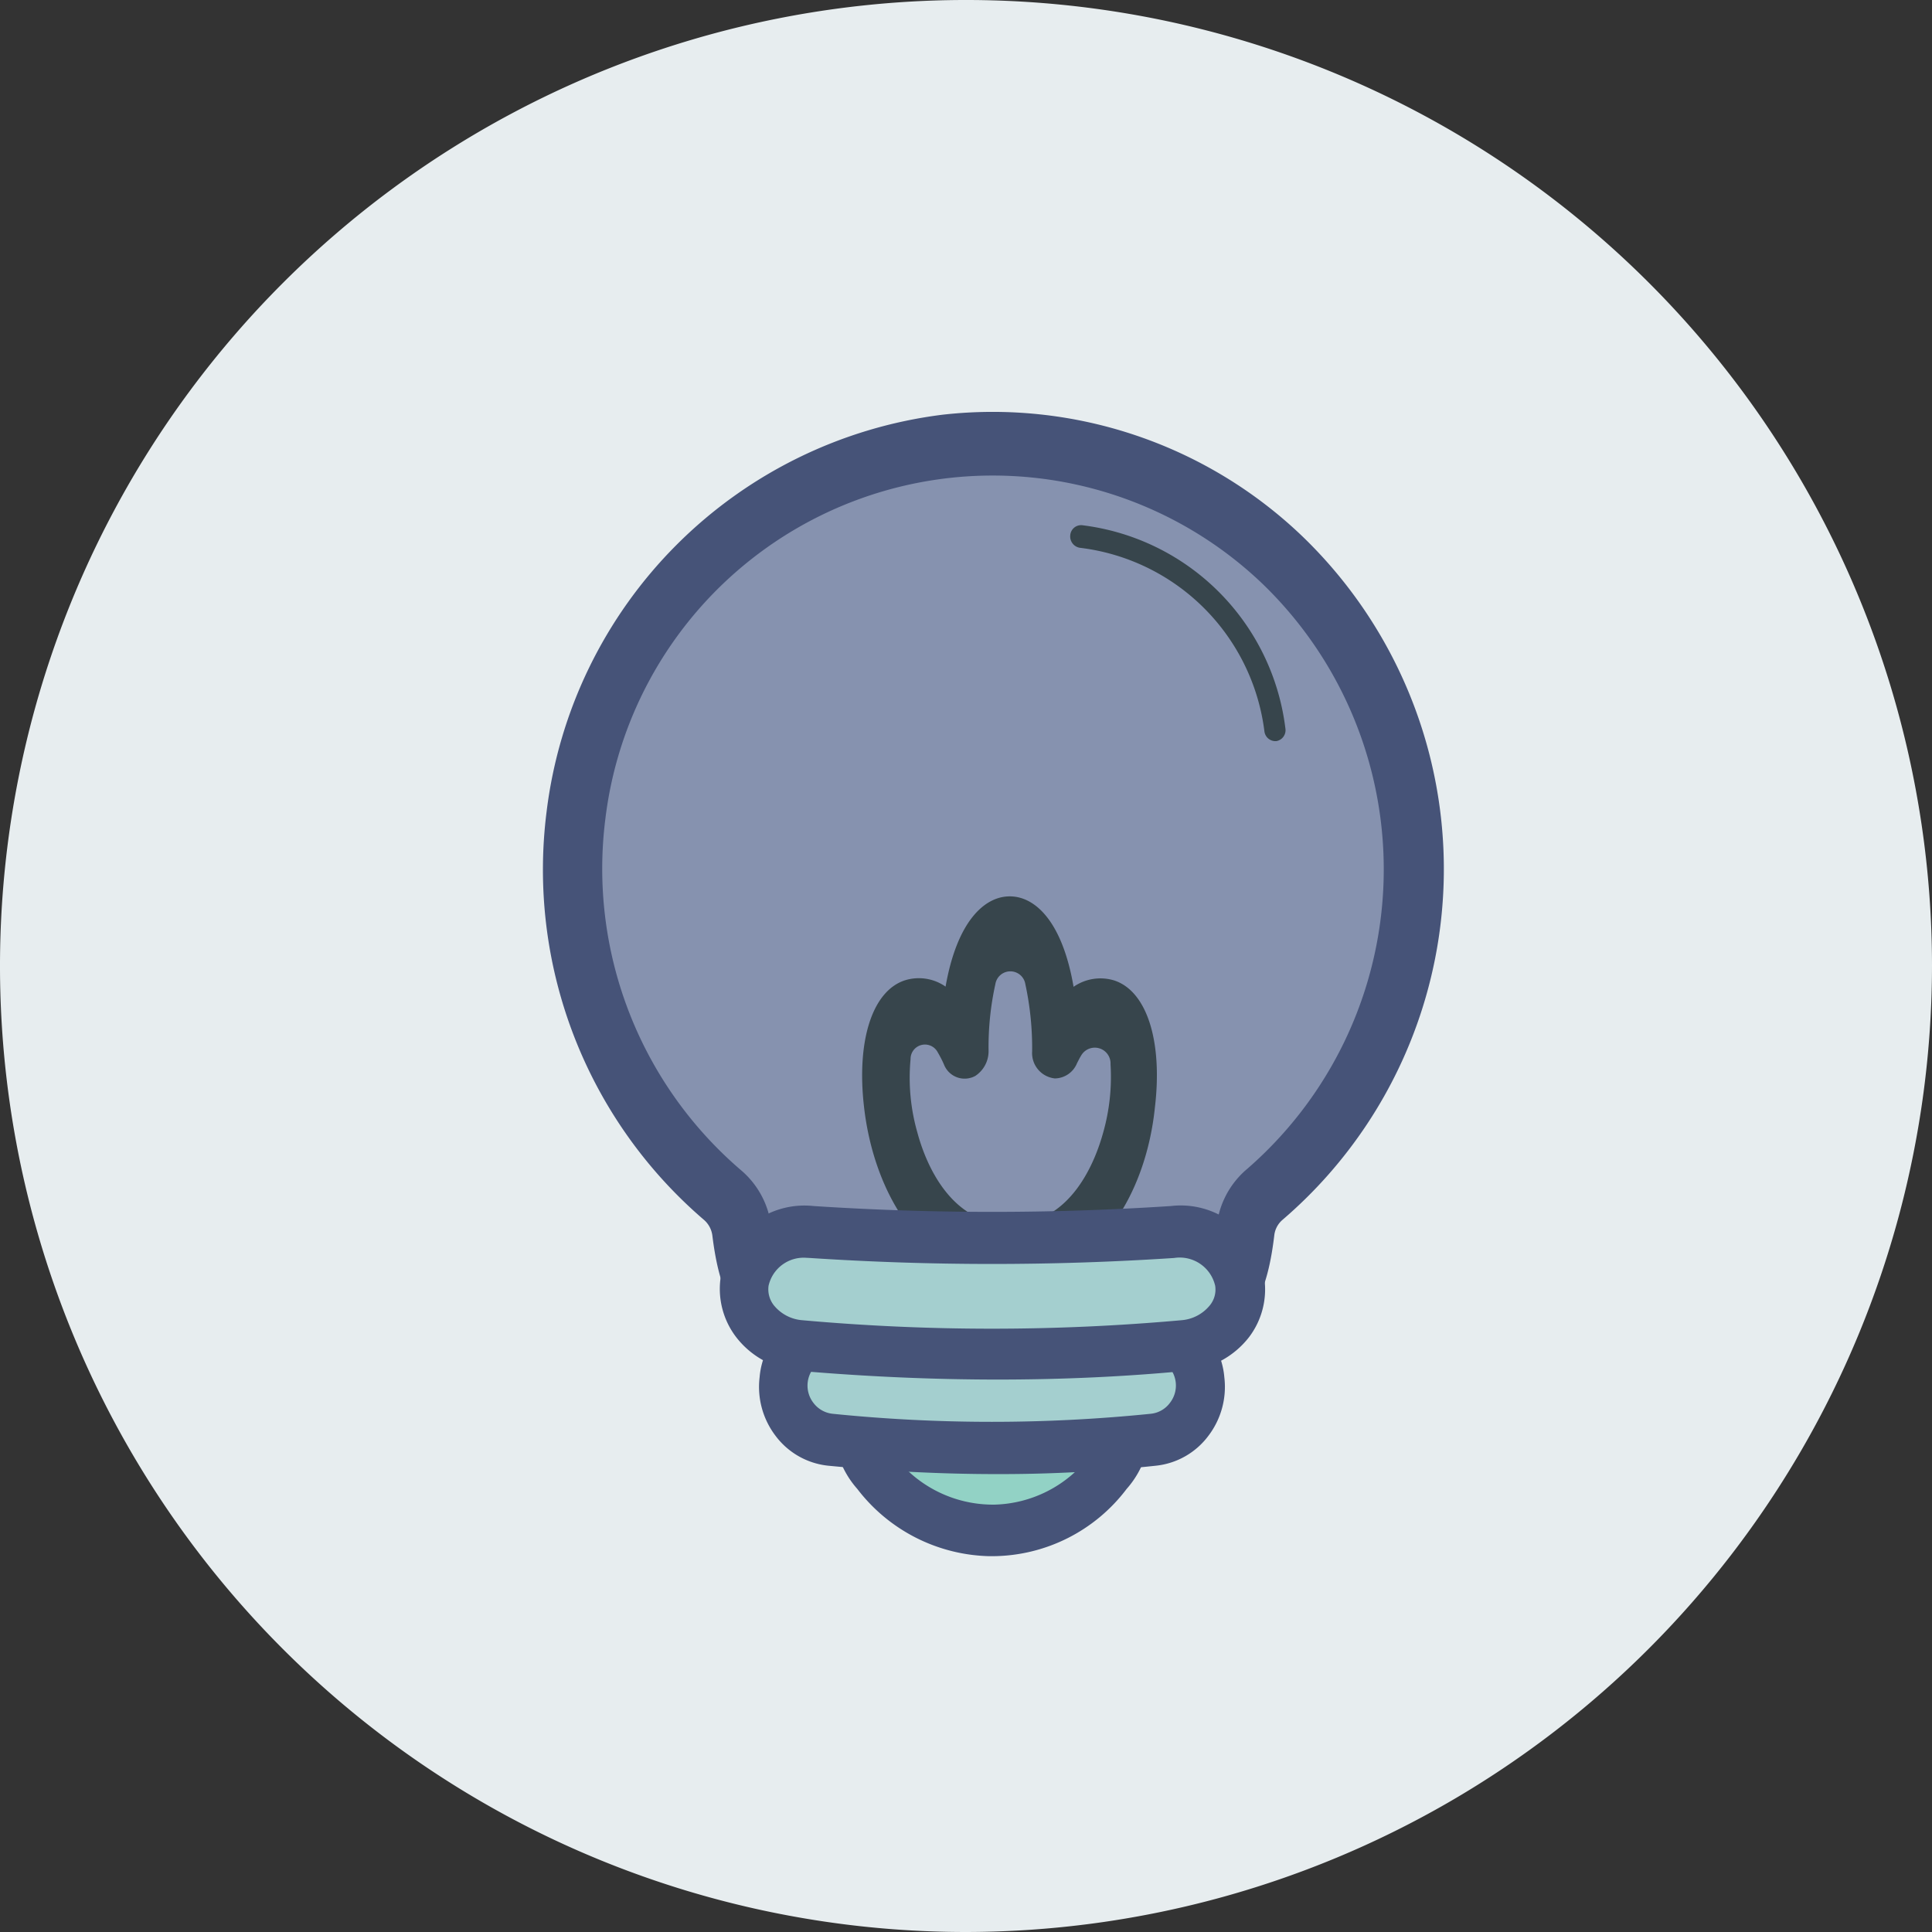
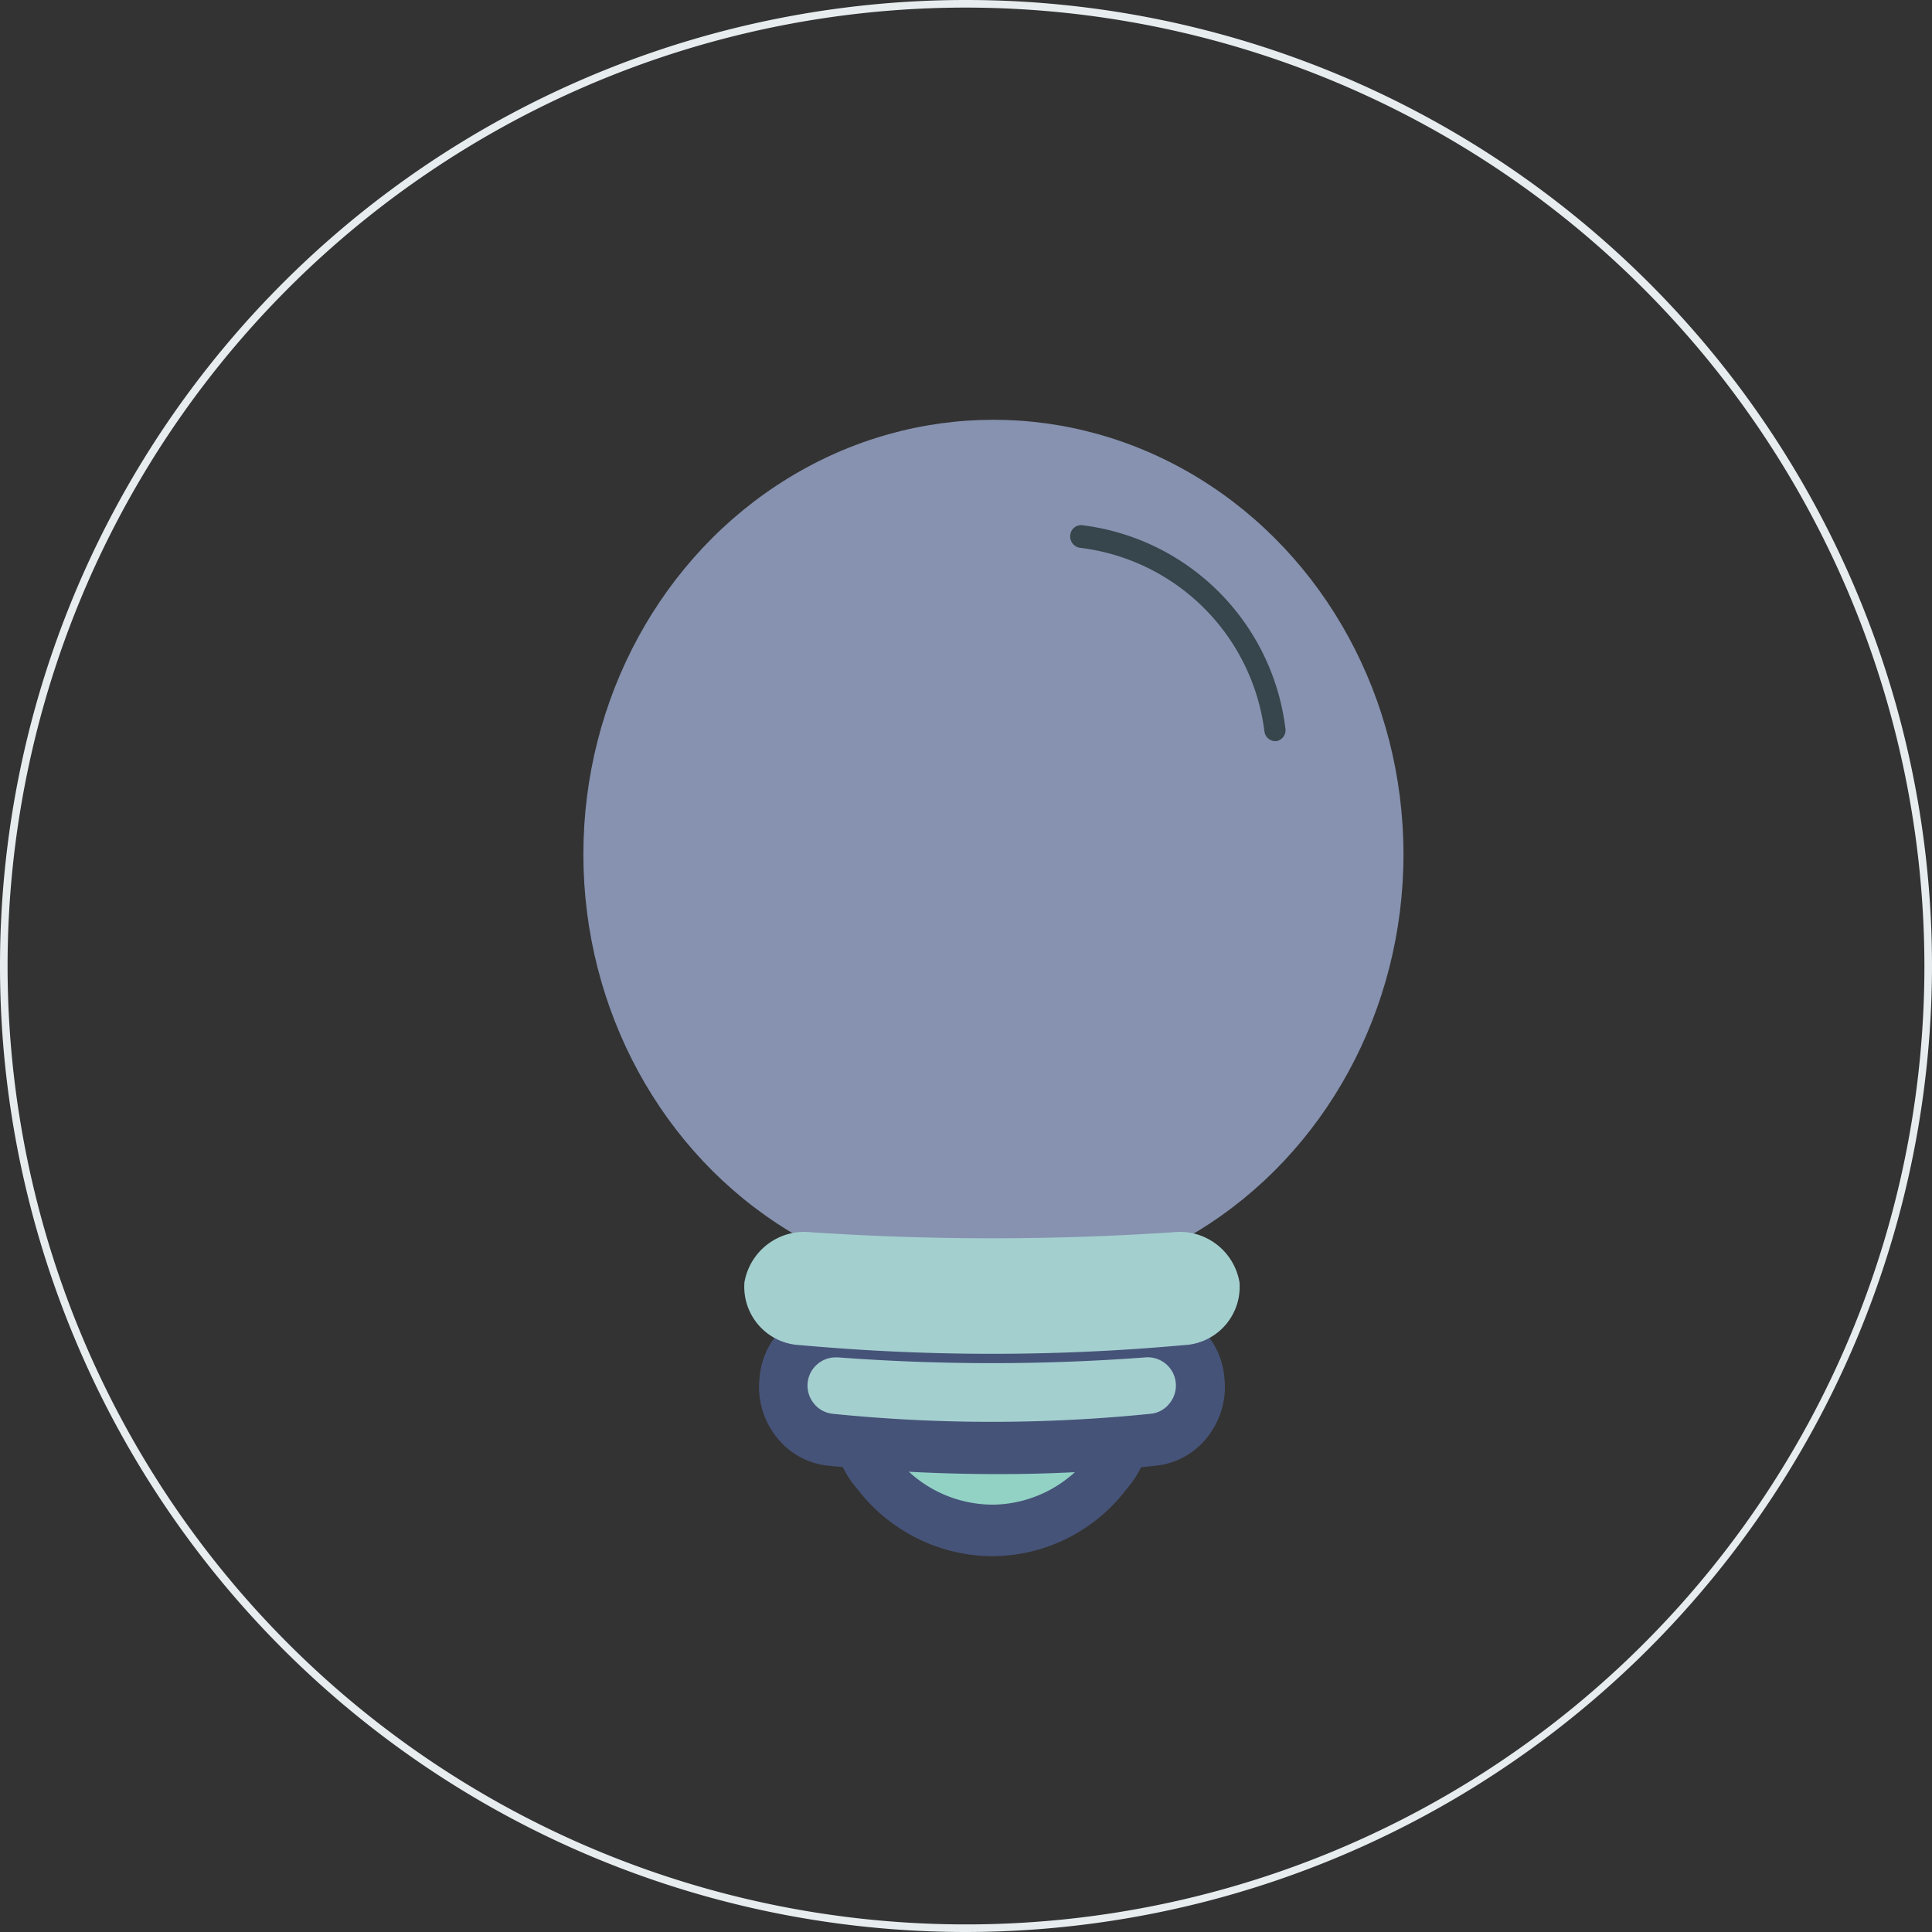
<svg xmlns="http://www.w3.org/2000/svg" viewBox="0 0 99.32 99.32">
  <rect x="0" y="0" width="99.32" height="99.32" fill="#333333" stroke="none" />
  <defs>
    <style>.cls-1{fill:#e7edef;}.cls-2{fill:#8692af;}.cls-3{fill:#465378;}.cls-4{fill:#37454c;}.cls-5{fill:#92d2c5;}.cls-6{fill:#a4cfcf;}</style>
  </defs>
  <g id="Layer_2" data-name="Layer 2">
    <g id="Layer_2-2" data-name="Layer 2">
-       <circle class="cls-1" cx="49.66" cy="49.66" r="49.46" />
      <path class="cls-1" d="M49.66,99.32A49.66,49.66,0,1,1,99.32,49.66,49.72,49.72,0,0,1,49.66,99.32Zm0-98.93A49.27,49.27,0,1,0,98.93,49.66,49.32,49.32,0,0,0,49.66.39Z" />
      <ellipse class="cls-2" cx="51.07" cy="43.92" rx="21.08" ry="22.34" />
-       <path class="cls-3" d="M51.07,69.76c-10.78,0-11.9-.94-12.27-1.25-1.26-1.07-1.87-2.48-2.18-5a1.28,1.28,0,0,0-.42-.79,23.71,23.71,0,0,1-8.1-21A23.43,23.43,0,0,1,48.45,21.32a23,23,0,0,1,18.48,6.23,23.75,23.75,0,0,1-1,35.16,1.23,1.23,0,0,0-.42.78c-.3,2.54-.91,3.95-2.18,5C63,68.82,61.85,69.76,51.07,69.76ZM40.6,65.89c2.33.87,18.61.87,20.94,0,.34-.29.72-.79,1-2.8A4.48,4.48,0,0,1,64,60.19,20.4,20.4,0,0,0,64.89,30,20.06,20.06,0,0,0,31.12,42.1a20.4,20.4,0,0,0,7,18.08,4.48,4.48,0,0,1,1.53,2.91C39.88,65.1,40.27,65.6,40.6,65.89Z" />
      <path class="cls-4" d="M65.54,38.1h.07a.57.57,0,0,0,.47-.65A12,12,0,0,0,55.63,27a.56.56,0,0,0-.61.51.59.59,0,0,0,.49.65A10.87,10.87,0,0,1,65,37.59.57.57,0,0,0,65.54,38.1Z" />
-       <path class="cls-4" d="M51.92,65.75c-4.47,0-7-4.44-7.5-8.83-.4-3.43.43-6,2.12-6.53a2.4,2.4,0,0,1,2.07.33s0,0,0,0c.59-3.36,2-4.64,3.3-4.64s2.7,1.28,3.28,4.65c0,0,0,0,0,0a2.42,2.42,0,0,1,2.08-.33c1.68.54,2.51,3.11,2.1,6.54C58.92,61.33,56.4,65.76,51.92,65.75Zm-3.74-11.7a.74.74,0,0,0-1.37.4,10.23,10.23,0,0,0,.35,3.77c.38,1.42,1.62,4.72,4.77,4.72s4.39-3.29,4.78-4.71a10.48,10.48,0,0,0,.38-3.52.81.81,0,0,0-1.52-.43c-.07.11-.13.24-.2.37a1.25,1.25,0,0,1-1.14.79,1.31,1.31,0,0,1-1.17-1.39,15.57,15.57,0,0,0-.35-3.46.78.78,0,0,0-1.54,0A15,15,0,0,0,50.82,54a1.52,1.52,0,0,1-.68,1.31,1.14,1.14,0,0,1-1.61-.58C48.41,54.45,48.29,54.24,48.18,54.05Zm-1-1Zm-.32-1.35Z" />
      <path class="cls-5" d="M51,78.68c4.07.07,7.28-3.68,6.86-5.6s-13.32-1.88-13.73,0S46.92,78.75,51,78.68Z" />
      <path class="cls-3" d="M50.87,80a8.8,8.8,0,0,1-6.8-3.46,4.76,4.76,0,0,1-1.16-3.76c.13-.6.53-2.43,8.09-2.43s8,1.83,8.08,2.43a4.76,4.76,0,0,1-1.16,3.76A8.69,8.69,0,0,1,51,80ZM51,77.35h.12A6.36,6.36,0,0,0,56,74.87a3.2,3.2,0,0,0,.65-1.24c-1.81-.85-9.46-.85-11.27,0A3.35,3.35,0,0,0,46,74.87a6.38,6.38,0,0,0,5,2.48Z" />
      <path class="cls-6" d="M59.29,74A82.86,82.86,0,0,1,42.7,74,2.76,2.76,0,0,1,40.29,71h0a2.69,2.69,0,0,1,2.9-2.45,104.28,104.28,0,0,0,15.61,0A2.7,2.7,0,0,1,61.71,71h0A2.77,2.77,0,0,1,59.29,74Z" />
      <path class="cls-3" d="M51.25,75.78q-4.22,0-8.66-.43a3.88,3.88,0,0,1-2.73-1.55,4.15,4.15,0,0,1-.81-3,3.94,3.94,0,0,1,4.26-3.6,104.16,104.16,0,0,0,15.4,0,3.94,3.94,0,0,1,4.23,3.6,4.15,4.15,0,0,1-.81,3,3.87,3.87,0,0,1-2.72,1.55A74.33,74.33,0,0,1,51.25,75.78Zm-8.3-6a1.45,1.45,0,0,0-1.14,2.33,1.42,1.42,0,0,0,1,.57,81,81,0,0,0,16.34,0h0a1.4,1.4,0,0,0,1-.57,1.45,1.45,0,0,0-1.26-2.33,105.62,105.62,0,0,1-15.81,0Z" />
      <path class="cls-6" d="M60.85,69.15a108.93,108.93,0,0,1-19.7,0,3,3,0,0,1-2.88-3.23h0a3.13,3.13,0,0,1,3.46-2.57,139.88,139.88,0,0,0,18.54,0,3.12,3.12,0,0,1,3.45,2.57h0A3,3,0,0,1,60.85,69.15Z" />
-       <path class="cls-3" d="M51.3,70.92q-5,0-10.25-.45a4.48,4.48,0,0,1-3.22-1.75,4.08,4.08,0,0,1-.79-3A4.36,4.36,0,0,1,41.83,62a140.6,140.6,0,0,0,18.36,0A4.34,4.34,0,0,1,65,65.74a4.06,4.06,0,0,1-.79,3A4.51,4.51,0,0,1,61,70.47Q56.3,70.92,51.3,70.92Zm-9.86-6.26a1.85,1.85,0,0,0-1.93,1.44,1.33,1.33,0,0,0,.27,1,2.09,2.09,0,0,0,1.47.77,109.16,109.16,0,0,0,19.48,0h0a2.09,2.09,0,0,0,1.47-.77,1.28,1.28,0,0,0,.27-1,1.87,1.87,0,0,0-2.11-1.43,142.61,142.61,0,0,1-18.72,0Z" />
    </g>
  </g>
</svg>